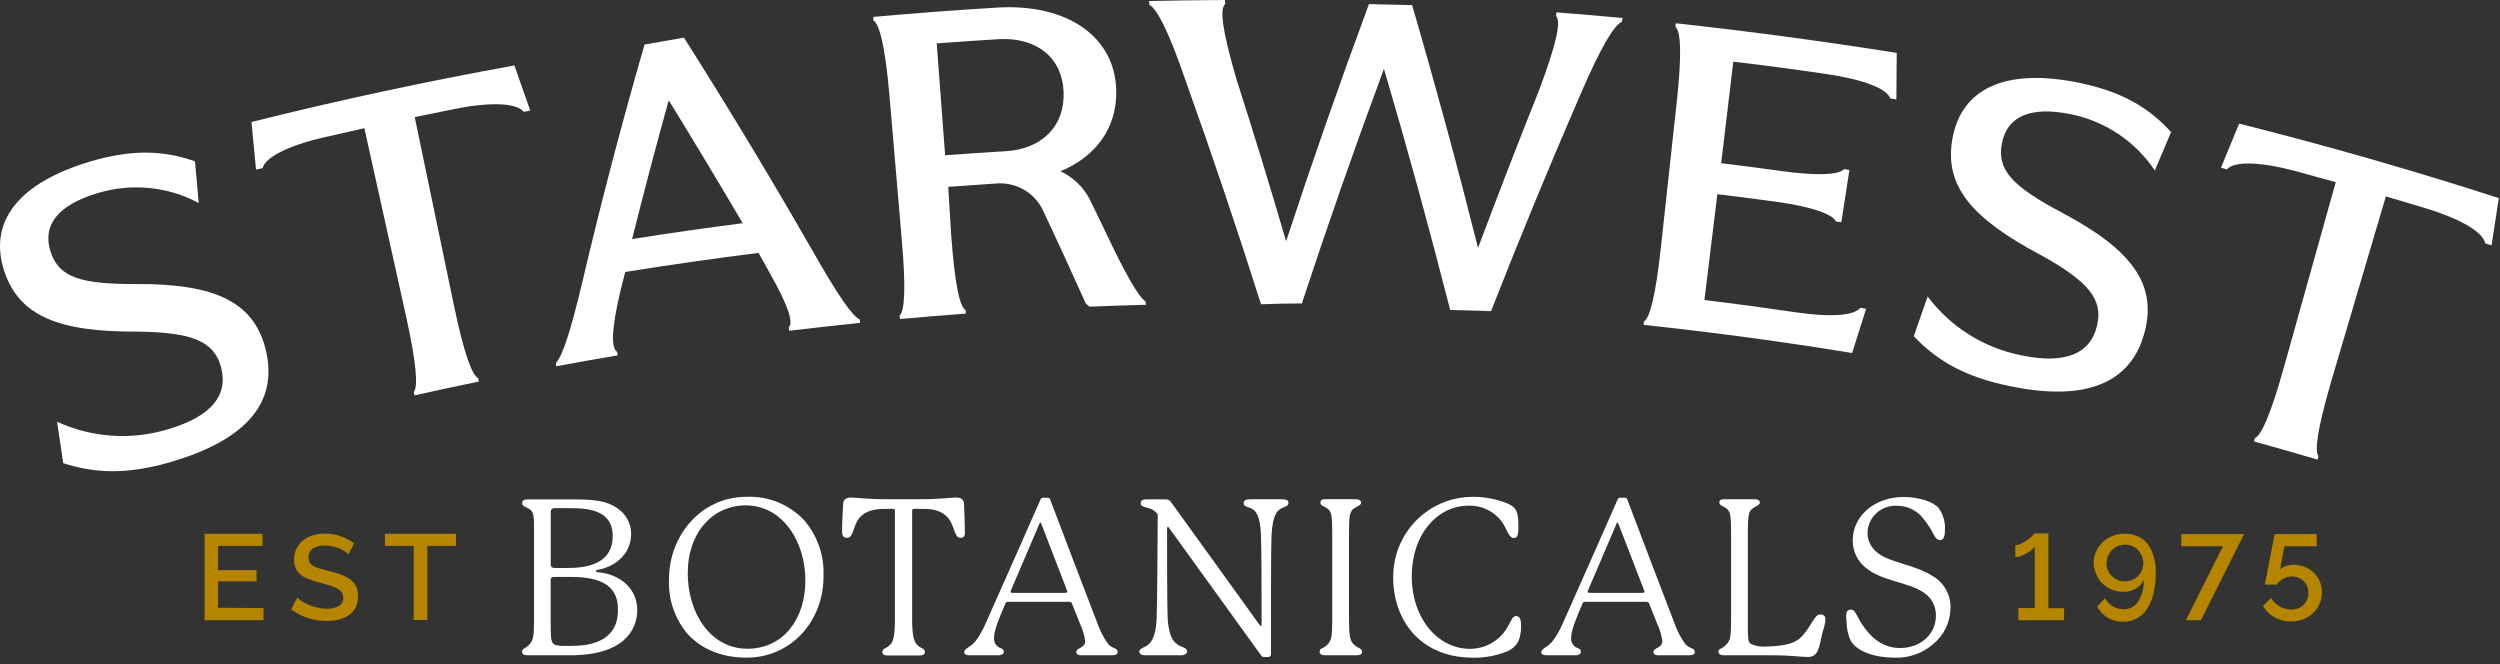
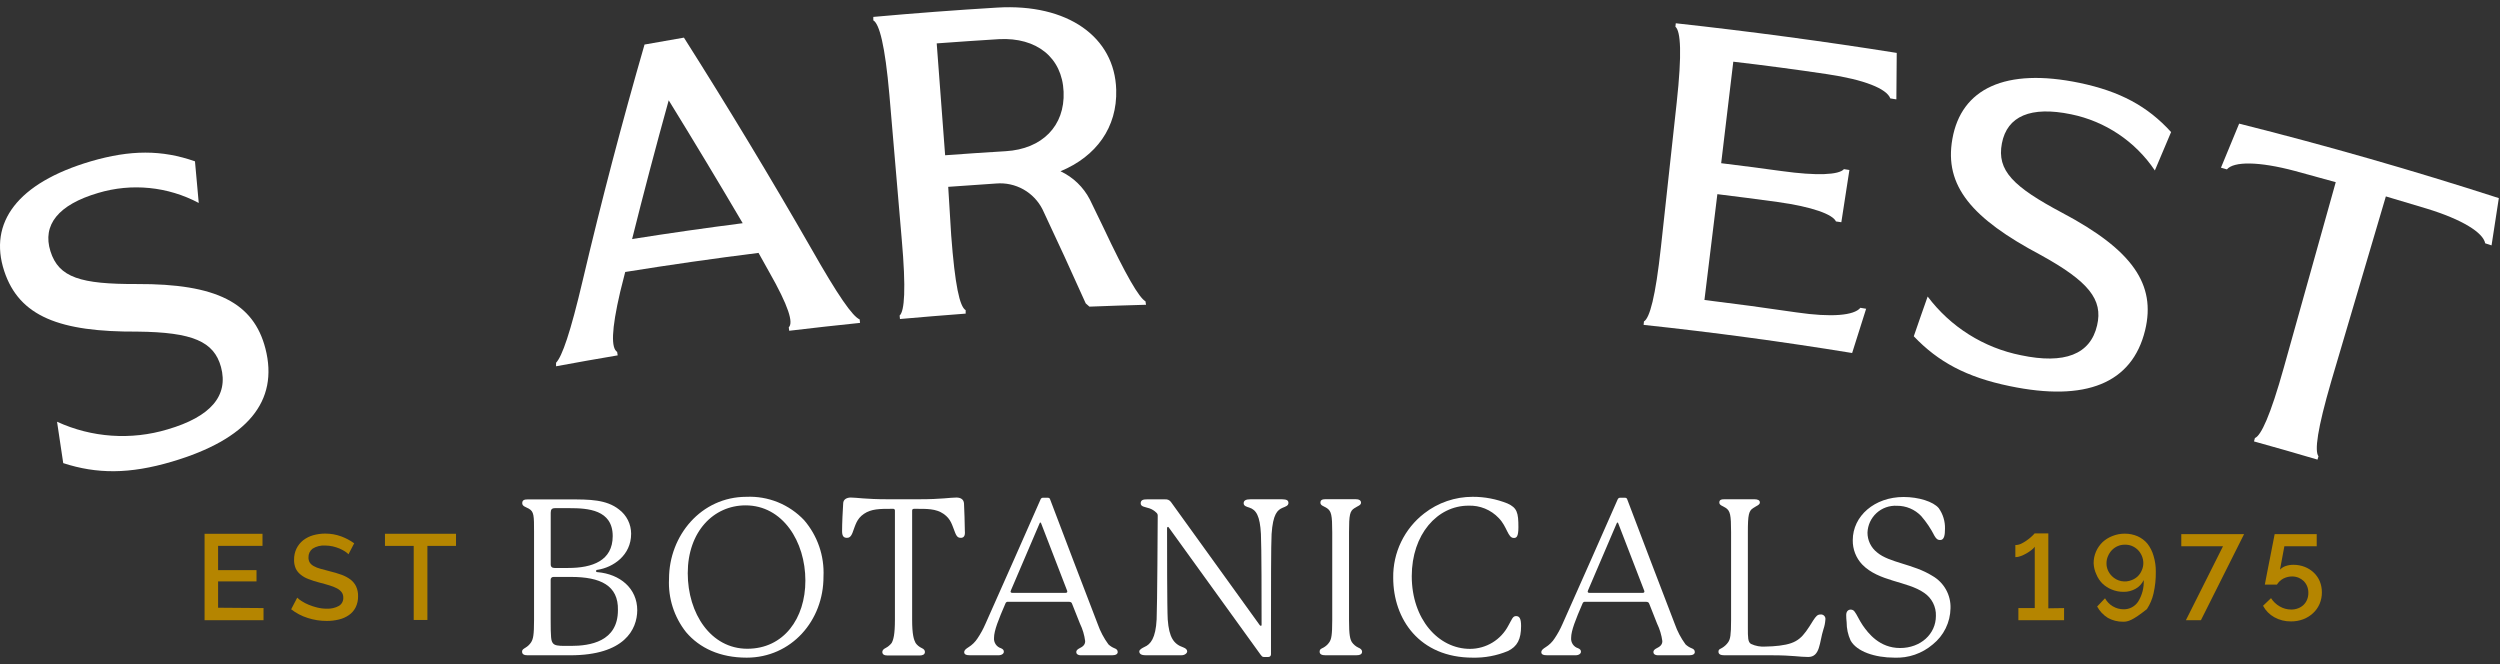
<svg xmlns="http://www.w3.org/2000/svg" width="192" height="51" viewBox="0 0 192 51" fill="none">
  <rect x="0" y="0" width="192" height="51" fill="#333333" stroke="none" />
  <title>Starwest Botanicals</title>
  <path d="M4.381 32.389C7.046 33.614 10.067 33.822 12.875 32.975C16.166 32.012 17.571 30.401 16.971 28.181C16.431 26.227 14.802 25.515 10.562 25.468C4.586 25.5 1.477 24.314 0.323 20.814C-0.897 17.09 1.342 14.051 6.974 12.39C10.013 11.501 12.428 11.496 14.974 12.39C15.068 13.457 15.164 14.523 15.263 15.587C12.889 14.324 10.113 14.048 7.537 14.819C4.484 15.717 3.236 17.267 3.874 19.296C4.512 21.326 6.201 21.828 10.52 21.814C16.636 21.787 19.475 23.262 20.383 26.762C21.43 30.834 18.986 33.743 13.201 35.456C9.943 36.419 7.444 36.41 4.856 35.568C4.701 34.516 4.543 33.456 4.381 32.389Z" fill="white" />
-   <path d="M19.662 13.023C19.545 11.803 19.424 10.588 19.312 9.369C26.005 7.697 32.737 6.249 39.507 5.027C39.917 6.184 40.322 7.34 40.722 8.494L40.224 8.587C39.703 7.935 37.832 7.796 35.016 8.35C33.958 8.558 32.903 8.772 31.851 8.992C32.85 13.814 33.854 18.636 34.862 23.457C35.649 27.237 36.259 28.81 36.724 29.042L36.775 29.303C35.128 29.641 33.481 29.995 31.837 30.364L31.776 30.104C32.107 29.722 32.014 28.037 31.181 24.272L27.983 9.844C26.931 10.076 25.88 10.315 24.828 10.56C22.035 11.212 20.336 12.12 20.174 12.915L19.662 13.023Z" fill="white" />
  <path d="M42.705 28.13V27.86C43.17 27.372 43.799 25.594 44.767 21.475C46.185 15.452 47.763 9.434 49.5 3.421C50.51 3.239 51.516 3.062 52.526 2.89C55.914 8.233 59.172 13.629 62.299 19.078C64.371 22.727 65.469 24.291 66.023 24.532L66.051 24.798C64.236 24.984 62.422 25.186 60.61 25.403L60.577 25.137C60.945 24.793 60.577 23.527 59.06 20.865C58.795 20.399 58.525 19.901 58.255 19.422C54.842 19.85 51.429 20.339 48.016 20.888C47.885 21.395 47.76 21.898 47.634 22.401C46.94 25.384 46.936 26.734 47.397 27.027L47.438 27.292C45.856 27.559 44.278 27.838 42.705 28.13ZM48.56 18.356C51.381 17.91 54.207 17.505 57.04 17.142C55.178 13.977 53.284 10.83 51.357 7.703C50.364 11.28 49.426 14.839 48.541 18.38L48.56 18.356Z" fill="white" />
  <path d="M73.051 18.063C73.34 21.912 73.703 23.555 74.163 23.82V24.086C72.478 24.213 70.797 24.351 69.118 24.5L69.09 24.235C69.467 23.899 69.593 22.219 69.253 18.375C68.93 14.676 68.614 10.975 68.304 7.27C67.969 3.458 67.531 1.824 67.07 1.564V1.299C70.241 1.013 73.416 0.774 76.593 0.582C81.996 0.261 85.613 2.839 85.725 6.893C85.813 9.788 84.189 12.013 81.447 13.153C82.417 13.608 83.209 14.37 83.7 15.322C84.038 16.02 84.376 16.718 84.715 17.416C86.502 21.214 87.479 22.857 87.972 23.141L88.014 23.406C86.567 23.443 85.115 23.495 83.667 23.55L83.383 23.299C82.304 20.888 81.199 18.485 80.07 16.09C79.744 15.439 79.23 14.901 78.596 14.545C77.961 14.189 77.234 14.032 76.509 14.093C75.268 14.174 74.039 14.259 72.823 14.349L73.051 18.063ZM71.939 3.332C72.153 6.196 72.368 9.06 72.586 11.924C74.137 11.809 75.688 11.705 77.24 11.612C80.032 11.445 81.796 9.676 81.685 7.047C81.573 4.417 79.618 2.858 76.723 3.007C75.122 3.106 73.527 3.215 71.939 3.332Z" fill="white" />
-   <path d="M108.449 0.391C110.261 6.597 111.949 12.813 113.513 19.041C115.018 15.025 116.569 11.018 118.167 7.019C119.6 3.221 119.889 1.61 119.507 1.247L119.531 0.949C121.228 1.08 122.924 1.224 124.618 1.382L124.557 1.676C123.985 1.922 122.989 3.505 121.374 7.261C118.981 12.78 116.695 18.325 114.513 23.895C113.466 23.862 112.419 23.83 111.372 23.806C109.799 17.622 108.104 11.449 106.289 5.287C104.068 11.266 101.966 17.272 99.983 23.304C98.937 23.304 97.892 23.326 96.846 23.369C95.022 17.604 93.079 11.844 91.019 6.088C89.711 2.276 88.831 0.666 88.282 0.377L88.24 0.079C90.18 0.039 92.122 0.012 94.067 0L94.105 0.303C93.667 0.638 93.835 2.229 94.952 6.055C96.28 10.2 97.553 14.357 98.773 18.524C100.774 12.43 102.895 6.361 105.135 0.316C106.243 0.349 107.346 0.363 108.449 0.391Z" fill="white" />
  <path d="M137.98 23.993C140.647 24.384 142.397 24.235 142.877 23.639L143.319 23.713C142.956 24.846 142.597 25.978 142.244 27.111C136.919 26.242 131.581 25.522 126.229 24.951L126.256 24.686C126.694 24.43 127.141 22.824 127.56 18.971C127.966 15.275 128.369 11.58 128.77 7.884C129.184 4.082 129.077 2.397 128.672 2.053L128.7 1.787C134.369 2.408 140.025 3.166 145.669 4.063L145.641 7.633L145.176 7.558C144.897 6.809 143.17 6.116 140.335 5.697C137.925 5.337 135.518 5.017 133.117 4.738L132.186 12.534C133.74 12.725 135.29 12.925 136.84 13.139C139.53 13.511 141.224 13.437 141.615 12.99L142.034 13.055L141.415 17.067L141.001 17.007C140.764 16.467 139.186 15.88 136.514 15.513C134.963 15.299 133.422 15.098 131.893 14.912L130.901 23.038C133.263 23.327 135.622 23.645 137.98 23.993Z" fill="white" />
  <path d="M148.044 22.773C149.797 25.107 152.349 26.713 155.212 27.283C158.549 27.986 160.546 27.223 161.058 24.984C161.523 23.006 160.406 21.61 156.711 19.576C151.451 16.783 149.296 14.284 149.943 10.668C150.623 6.809 154.002 5.18 159.717 6.367C162.803 7.014 164.925 8.145 166.74 10.142C166.322 11.124 165.907 12.11 165.493 13.092C163.999 10.865 161.689 9.315 159.061 8.778C155.961 8.136 154.146 8.918 153.746 11.007C153.345 13.097 154.607 14.34 158.4 16.355C163.785 19.208 165.595 21.847 164.744 25.366C163.748 29.447 160.192 30.872 154.342 29.652C151.023 28.968 148.845 27.79 146.979 25.826C147.332 24.807 147.686 23.774 148.044 22.773Z" fill="white" />
  <path d="M170.57 12.878L171.967 9.495C178.659 11.176 185.307 13.083 191.91 15.215L191.351 18.845L190.863 18.687C190.709 17.868 189.113 16.858 186.348 16.015L183.234 15.084C181.841 19.813 180.445 24.539 179.046 29.261C177.961 32.984 177.752 34.642 178.059 35.042L177.985 35.298C176.359 34.817 174.733 34.351 173.107 33.901L173.177 33.641C173.642 33.464 174.364 31.933 175.401 28.219C176.733 23.477 178.061 18.735 179.385 13.991C178.343 13.699 177.299 13.412 176.253 13.13C173.461 12.385 171.552 12.39 171.026 13.009L170.57 12.878Z" fill="white" />
  <path d="M43.785 50.326H40.527C40.261 50.326 40.094 50.256 40.094 50.038C40.094 49.889 40.21 49.837 40.359 49.74C40.536 49.635 40.686 49.49 40.797 49.316C40.946 49.065 41.015 48.781 41.015 47.608V40.873C41.015 39.598 41.015 39.296 40.61 39.063C40.359 38.928 40.108 38.877 40.108 38.644C40.108 38.411 40.261 38.355 40.513 38.355H43.771C45.265 38.355 46.563 38.355 47.541 39.128C47.83 39.345 48.064 39.626 48.226 39.949C48.387 40.272 48.471 40.629 48.471 40.99C48.471 42.665 47.075 43.573 45.907 43.759C45.823 43.759 45.777 43.792 45.777 43.857C45.777 43.922 45.823 43.941 45.893 43.941C47.62 44.094 48.941 45.183 48.941 46.873C48.928 48.33 47.973 50.326 43.785 50.326ZM42.593 43.62H43.636C45.497 43.62 47.056 43.066 47.056 41.171C47.056 39.147 45.144 39.026 43.752 39.026H42.63C42.379 39.026 42.295 39.128 42.295 39.38V43.336C42.291 43.536 42.407 43.62 42.593 43.62ZM43.85 44.308C43.347 44.308 42.593 44.308 42.509 44.308C42.48 44.306 42.451 44.31 42.423 44.321C42.396 44.331 42.371 44.347 42.35 44.368C42.329 44.389 42.313 44.413 42.303 44.441C42.293 44.468 42.288 44.498 42.291 44.527V47.562C42.291 48.986 42.323 49.205 42.458 49.391C42.593 49.577 42.877 49.605 43.389 49.605H43.854C45.297 49.605 47.457 49.288 47.457 46.859C47.503 44.96 46.112 44.308 43.85 44.308Z" fill="white" />
  <path d="M57.343 50.508C55.3 50.508 53.727 49.772 52.689 48.548C51.771 47.388 51.306 45.934 51.381 44.457C51.381 41.139 53.843 38.155 57.329 38.155C58.152 38.119 58.973 38.26 59.737 38.569C60.501 38.879 61.189 39.349 61.755 39.947C62.787 41.146 63.32 42.696 63.244 44.276C63.258 47.678 60.764 50.508 57.343 50.508ZM52.819 44.024C52.819 47.124 54.597 49.824 57.394 49.824C60.191 49.824 61.853 47.496 61.853 44.592C61.853 41.59 60.112 38.812 57.259 38.812C54.806 38.812 52.819 40.822 52.819 44.024Z" fill="white" />
  <path d="M73.79 41.306C73.622 41.306 73.487 41.255 73.352 40.906C73.119 40.334 73.049 39.868 72.463 39.463C71.877 39.058 71.174 39.077 70.303 39.077H70.201C70.099 39.077 70.052 39.128 70.052 39.212V47.59C70.052 48.744 70.183 49.13 70.317 49.381C70.436 49.549 70.596 49.682 70.783 49.768C70.983 49.852 71.034 49.968 71.034 50.07C71.034 50.27 70.848 50.34 70.648 50.34H68.149C67.93 50.34 67.762 50.27 67.762 50.07C67.762 49.968 67.832 49.852 68.014 49.768C68.194 49.673 68.353 49.542 68.479 49.381C68.614 49.13 68.73 48.744 68.73 47.59V39.212C68.732 39.194 68.729 39.176 68.723 39.159C68.717 39.142 68.707 39.126 68.694 39.113C68.681 39.1 68.666 39.091 68.649 39.084C68.632 39.078 68.614 39.075 68.595 39.077H68.479C67.572 39.077 66.92 39.077 66.352 39.463C65.784 39.849 65.696 40.334 65.477 40.906C65.342 41.255 65.193 41.306 65.044 41.306C64.793 41.306 64.672 41.171 64.672 40.79C64.672 40.185 64.723 39.179 64.756 38.677C64.756 38.342 65.044 38.211 65.342 38.211C65.766 38.211 66.501 38.342 68.111 38.342H70.657C72.281 38.342 72.984 38.211 73.45 38.211C73.752 38.211 74.018 38.328 74.036 38.677C74.069 39.179 74.087 40.185 74.101 40.79C74.139 41.171 74.004 41.306 73.79 41.306Z" fill="white" />
  <path d="M85.84 50.075C85.84 50.224 85.705 50.326 85.403 50.326H83.024C82.759 50.326 82.656 50.205 82.656 50.075C82.656 49.945 82.773 49.856 82.908 49.786C83.141 49.67 83.341 49.535 83.341 49.237C83.281 48.77 83.146 48.316 82.94 47.892L82.335 46.37C82.303 46.268 82.238 46.217 82.07 46.217H77.416C77.372 46.212 77.328 46.222 77.291 46.247C77.254 46.272 77.228 46.309 77.216 46.352C76.694 47.557 76.341 48.432 76.341 48.986C76.325 49.161 76.37 49.336 76.468 49.482C76.566 49.628 76.712 49.736 76.88 49.786C77.029 49.856 77.095 49.921 77.095 50.056C77.095 50.191 76.946 50.326 76.676 50.326H74.516C74.195 50.326 74.051 50.256 74.051 50.089C74.051 49.921 74.2 49.824 74.386 49.703C74.661 49.532 74.894 49.303 75.07 49.032C75.305 48.684 75.508 48.315 75.675 47.929C76.094 46.998 79.831 38.574 79.915 38.355C79.928 38.318 79.952 38.284 79.985 38.261C80.017 38.238 80.056 38.225 80.097 38.225H80.45C80.567 38.225 80.618 38.258 80.65 38.355C80.72 38.56 84.136 47.524 84.304 47.929C84.5 48.487 84.777 49.013 85.128 49.489C85.263 49.616 85.421 49.717 85.593 49.786C85.738 49.837 85.84 49.921 85.84 50.075ZM81.833 45.532C81.935 45.532 81.968 45.481 81.968 45.43C81.965 45.389 81.954 45.35 81.935 45.314L79.976 40.236C79.943 40.152 79.943 40.133 79.906 40.133C79.869 40.133 79.855 40.133 79.822 40.236L77.644 45.328C77.627 45.36 77.616 45.394 77.611 45.43C77.611 45.495 77.662 45.532 77.746 45.532H81.833Z" fill="white" />
  <path d="M98.952 38.626C98.952 38.844 98.715 38.909 98.515 38.993C98.114 39.161 97.761 39.459 97.658 41.022C97.612 41.776 97.612 45.379 97.612 47.859V50.256C97.612 50.284 97.606 50.312 97.595 50.337C97.584 50.363 97.567 50.386 97.547 50.405C97.526 50.424 97.502 50.438 97.475 50.447C97.449 50.456 97.421 50.459 97.393 50.456H97.058C96.937 50.456 96.89 50.373 96.82 50.289L89.765 40.515C89.732 40.464 89.713 40.464 89.7 40.464C89.686 40.464 89.63 40.496 89.63 40.548C89.63 42.023 89.63 46.715 89.681 47.571C89.783 48.967 90.146 49.465 90.872 49.717C91.091 49.8 91.175 49.903 91.175 50.033C91.175 50.163 90.989 50.322 90.756 50.322H87.963C87.614 50.322 87.498 50.187 87.498 50.033C87.498 49.879 87.735 49.768 87.898 49.684C88.364 49.484 88.755 49.014 88.829 47.571C88.876 46.64 88.913 39.994 88.913 39.612C88.916 39.567 88.908 39.522 88.89 39.481C88.873 39.44 88.845 39.403 88.811 39.375C88.66 39.224 88.477 39.109 88.275 39.04C87.922 38.923 87.605 38.923 87.605 38.653C87.605 38.383 87.838 38.351 88.07 38.351H89.467C89.556 38.34 89.646 38.353 89.728 38.389C89.809 38.425 89.88 38.483 89.932 38.556L96.723 47.976C96.755 48.027 96.788 48.06 96.82 48.06C96.853 48.06 96.89 48.06 96.89 47.994C96.89 46.133 96.89 42.06 96.839 41.013C96.769 39.617 96.471 39.151 95.95 38.984C95.75 38.919 95.513 38.867 95.513 38.649C95.513 38.43 95.699 38.346 96.015 38.346H98.482C98.785 38.355 98.952 38.407 98.952 38.626Z" fill="white" />
  <path d="M104.606 50.056C104.606 50.256 104.424 50.326 104.14 50.326H101.813C101.529 50.326 101.348 50.256 101.348 50.056C101.348 49.856 101.464 49.824 101.632 49.74C101.819 49.638 101.978 49.493 102.097 49.316C102.246 49.084 102.316 48.8 102.316 47.627V40.887C102.316 39.547 102.246 39.263 101.911 39.026C101.646 38.858 101.408 38.826 101.408 38.607C101.408 38.388 101.562 38.337 101.827 38.337H104.089C104.34 38.337 104.526 38.407 104.526 38.607C104.526 38.807 104.275 38.858 104.024 39.026C103.67 39.245 103.605 39.528 103.605 40.887V47.627C103.605 48.8 103.689 49.084 103.824 49.316C103.951 49.499 104.124 49.645 104.326 49.74C104.48 49.805 104.606 49.889 104.606 50.056Z" fill="white" />
  <path d="M116.819 48.078C116.819 49.084 116.535 49.656 115.795 50.005C114.946 50.356 114.033 50.527 113.114 50.508C109.009 50.508 106.999 47.543 106.999 44.373C106.984 43.421 107.191 42.479 107.604 41.621C108.017 40.763 108.624 40.013 109.377 39.431C110.441 38.602 111.752 38.154 113.101 38.155C114.017 38.152 114.926 38.326 115.777 38.667C116.512 39.002 116.614 39.37 116.614 40.492C116.614 41.232 116.461 41.316 116.261 41.316C115.795 41.316 115.758 40.459 115.106 39.789C114.809 39.473 114.447 39.225 114.046 39.06C113.645 38.896 113.213 38.819 112.779 38.835C110.382 38.835 108.423 41.046 108.423 44.248C108.423 47.548 110.466 49.833 112.896 49.833C113.505 49.832 114.102 49.664 114.623 49.347C115.143 49.031 115.566 48.577 115.847 48.036C116.116 47.571 116.168 47.315 116.433 47.315C116.698 47.315 116.819 47.51 116.819 48.078Z" fill="white" />
  <path d="M130.162 50.075C130.162 50.224 130.027 50.326 129.729 50.326H127.346C127.081 50.326 126.979 50.205 126.979 50.075C126.979 49.945 127.095 49.856 127.23 49.786C127.463 49.67 127.668 49.535 127.668 49.237C127.605 48.77 127.468 48.316 127.263 47.892L126.662 46.37C126.625 46.268 126.56 46.217 126.392 46.217H121.738C121.694 46.212 121.65 46.222 121.613 46.247C121.576 46.272 121.55 46.309 121.538 46.352C121.017 47.557 120.663 48.432 120.663 48.986C120.647 49.161 120.692 49.336 120.79 49.482C120.889 49.628 121.034 49.736 121.203 49.786C121.352 49.856 121.417 49.921 121.417 50.056C121.417 50.191 121.268 50.326 120.998 50.326H118.838C118.517 50.326 118.373 50.256 118.373 50.089C118.373 49.921 118.522 49.824 118.708 49.703C118.983 49.532 119.217 49.304 119.392 49.032C119.628 48.684 119.83 48.315 119.997 47.929C120.416 46.998 124.154 38.574 124.237 38.355C124.251 38.317 124.276 38.284 124.31 38.261C124.343 38.237 124.383 38.225 124.424 38.225H124.773C124.889 38.225 124.94 38.258 124.973 38.355C125.043 38.56 128.459 47.524 128.626 47.929C128.822 48.487 129.1 49.013 129.45 49.489C129.586 49.616 129.743 49.717 129.916 49.786C130.06 49.837 130.162 49.921 130.162 50.075ZM126.16 45.532C126.257 45.532 126.29 45.481 126.29 45.43C126.287 45.389 126.276 45.35 126.257 45.314L124.298 40.236C124.265 40.152 124.265 40.133 124.228 40.133C124.191 40.133 124.182 40.133 124.144 40.236L121.966 45.328C121.95 45.36 121.939 45.394 121.934 45.43C121.934 45.495 121.985 45.532 122.069 45.532H126.16Z" fill="white" />
  <path d="M140.189 47.594C140.172 47.845 140.122 48.092 140.04 48.33C139.719 49.335 139.802 50.456 138.867 50.456C138.211 50.456 137.675 50.326 136.098 50.326H132.444C132.16 50.326 131.979 50.256 131.979 50.056C131.979 49.856 132.095 49.856 132.262 49.754C132.447 49.643 132.606 49.494 132.728 49.316C132.881 49.084 132.947 48.8 132.947 47.627V40.873C132.947 39.533 132.881 39.245 132.546 39.012C132.295 38.844 132.044 38.812 132.044 38.593C132.044 38.374 132.211 38.342 132.463 38.342H134.725C134.99 38.342 135.157 38.411 135.157 38.593C135.157 38.774 134.906 38.844 134.655 39.012C134.306 39.23 134.236 39.519 134.236 40.873V48.213C134.236 48.967 134.236 49.302 134.473 49.451C134.823 49.617 135.209 49.687 135.595 49.656C135.953 49.652 136.31 49.629 136.665 49.586C138.108 49.405 138.443 48.967 139.248 47.659C139.467 47.324 139.584 47.194 139.802 47.194C139.856 47.185 139.911 47.19 139.963 47.207C140.015 47.225 140.062 47.254 140.1 47.294C140.137 47.333 140.165 47.381 140.181 47.433C140.196 47.485 140.199 47.541 140.189 47.594Z" fill="white" />
  <path d="M149.375 40.603C149.375 41.069 149.324 41.474 149.008 41.474C148.822 41.474 148.719 41.409 148.57 41.157C148.293 40.608 147.949 40.095 147.546 39.631C147.306 39.38 147.017 39.18 146.697 39.045C146.377 38.91 146.032 38.841 145.685 38.844C145.4 38.828 145.115 38.869 144.846 38.964C144.578 39.059 144.331 39.207 144.12 39.399C143.909 39.592 143.739 39.824 143.619 40.082C143.5 40.341 143.433 40.621 143.423 40.906C143.422 41.199 143.488 41.489 143.617 41.753C143.745 42.016 143.932 42.247 144.163 42.428C145.094 43.219 146.955 43.317 148.403 44.224C148.841 44.473 149.204 44.837 149.45 45.277C149.696 45.717 149.817 46.215 149.799 46.719C149.789 47.252 149.663 47.777 149.428 48.255C149.193 48.734 148.856 49.155 148.44 49.489C147.622 50.189 146.569 50.553 145.494 50.508C144 50.508 142.594 50.042 142.124 49.186C141.923 48.748 141.82 48.272 141.822 47.79C141.8 47.606 141.79 47.421 141.789 47.236C141.789 46.938 141.957 46.817 142.138 46.817C142.199 46.817 142.258 46.832 142.311 46.861C142.364 46.891 142.409 46.933 142.441 46.984C142.594 47.171 142.776 47.608 143.046 48.008C143.483 48.646 144.354 49.768 145.927 49.768C147.5 49.768 148.677 48.697 148.677 47.306C148.691 46.956 148.614 46.61 148.455 46.298C148.297 45.987 148.06 45.722 147.77 45.528C146.481 44.625 144.284 44.671 143.013 43.349C142.539 42.847 142.281 42.179 142.292 41.488C142.292 39.626 143.967 38.169 146.197 38.169C147.351 38.169 148.477 38.523 148.896 39.026C149.222 39.486 149.391 40.04 149.375 40.603Z" fill="white" />
  <path d="M158.521 46.701V47.631H155.012V46.701H156.269V41.99C156.2 42.085 156.117 42.168 156.022 42.237C155.9 42.334 155.771 42.421 155.636 42.498C155.495 42.581 155.347 42.651 155.194 42.707C155.061 42.759 154.921 42.788 154.779 42.791V41.86C154.959 41.859 155.135 41.812 155.291 41.725C155.455 41.64 155.611 41.541 155.757 41.427C155.882 41.335 156 41.234 156.11 41.125C156.164 41.076 156.214 41.023 156.259 40.967H157.311V46.719L158.521 46.701Z" fill="#B58500" />
-   <path d="M160.791 43.256C160.788 42.946 160.852 42.638 160.977 42.353C161.098 42.081 161.27 41.834 161.485 41.627C161.706 41.426 161.964 41.269 162.243 41.162C162.54 41.045 162.855 40.985 163.174 40.985C163.516 40.982 163.856 41.05 164.17 41.185C164.464 41.317 164.723 41.514 164.929 41.762C165.142 42.04 165.3 42.356 165.394 42.693C165.515 43.092 165.573 43.506 165.566 43.922C165.574 44.481 165.514 45.039 165.39 45.584C165.293 46.009 165.121 46.414 164.882 46.78C164.684 47.087 164.41 47.337 164.086 47.506C163.767 47.67 163.412 47.753 163.053 47.748C162.645 47.753 162.242 47.652 161.885 47.455C161.538 47.24 161.254 46.938 161.061 46.58L161.666 45.947C161.806 46.203 162.011 46.416 162.262 46.565C162.513 46.714 162.799 46.793 163.09 46.794C163.311 46.798 163.529 46.747 163.724 46.644C163.92 46.541 164.086 46.391 164.207 46.207C164.517 45.712 164.666 45.133 164.636 44.55C164.507 44.829 164.293 45.06 164.026 45.211C163.743 45.374 163.421 45.458 163.095 45.453C162.786 45.456 162.479 45.398 162.192 45.281C161.922 45.175 161.675 45.017 161.466 44.816C161.266 44.615 161.107 44.376 161.001 44.113C160.873 43.845 160.802 43.553 160.791 43.256ZM163.174 41.832C162.988 41.831 162.804 41.869 162.634 41.944C162.468 42.017 162.318 42.121 162.192 42.251C162.064 42.387 161.962 42.545 161.89 42.717C161.815 42.888 161.777 43.074 161.778 43.261C161.776 43.447 161.814 43.631 161.89 43.801C161.962 43.966 162.065 44.116 162.192 44.243C162.389 44.441 162.64 44.576 162.914 44.63C163.187 44.684 163.471 44.654 163.728 44.546C163.901 44.478 164.06 44.377 164.193 44.248C164.325 44.115 164.428 43.957 164.496 43.782C164.57 43.614 164.608 43.431 164.608 43.247C164.608 43.058 164.57 42.872 164.496 42.698C164.424 42.525 164.32 42.366 164.189 42.233C164.055 42.101 163.897 41.996 163.723 41.925C163.549 41.857 163.362 41.825 163.174 41.832Z" fill="#B58500" />
+   <path d="M160.791 43.256C160.788 42.946 160.852 42.638 160.977 42.353C161.098 42.081 161.27 41.834 161.485 41.627C161.706 41.426 161.964 41.269 162.243 41.162C162.54 41.045 162.855 40.985 163.174 40.985C163.516 40.982 163.856 41.05 164.17 41.185C164.464 41.317 164.723 41.514 164.929 41.762C165.142 42.04 165.3 42.356 165.394 42.693C165.515 43.092 165.573 43.506 165.566 43.922C165.574 44.481 165.514 45.039 165.39 45.584C165.293 46.009 165.121 46.414 164.882 46.78C163.767 47.67 163.412 47.753 163.053 47.748C162.645 47.753 162.242 47.652 161.885 47.455C161.538 47.24 161.254 46.938 161.061 46.58L161.666 45.947C161.806 46.203 162.011 46.416 162.262 46.565C162.513 46.714 162.799 46.793 163.09 46.794C163.311 46.798 163.529 46.747 163.724 46.644C163.92 46.541 164.086 46.391 164.207 46.207C164.517 45.712 164.666 45.133 164.636 44.55C164.507 44.829 164.293 45.06 164.026 45.211C163.743 45.374 163.421 45.458 163.095 45.453C162.786 45.456 162.479 45.398 162.192 45.281C161.922 45.175 161.675 45.017 161.466 44.816C161.266 44.615 161.107 44.376 161.001 44.113C160.873 43.845 160.802 43.553 160.791 43.256ZM163.174 41.832C162.988 41.831 162.804 41.869 162.634 41.944C162.468 42.017 162.318 42.121 162.192 42.251C162.064 42.387 161.962 42.545 161.89 42.717C161.815 42.888 161.777 43.074 161.778 43.261C161.776 43.447 161.814 43.631 161.89 43.801C161.962 43.966 162.065 44.116 162.192 44.243C162.389 44.441 162.64 44.576 162.914 44.63C163.187 44.684 163.471 44.654 163.728 44.546C163.901 44.478 164.06 44.377 164.193 44.248C164.325 44.115 164.428 43.957 164.496 43.782C164.57 43.614 164.608 43.431 164.608 43.247C164.608 43.058 164.57 42.872 164.496 42.698C164.424 42.525 164.32 42.366 164.189 42.233C164.055 42.101 163.897 41.996 163.723 41.925C163.549 41.857 163.362 41.825 163.174 41.832Z" fill="#B58500" />
  <path d="M170.726 41.953H167.523V41.022H172.345L169.031 47.631H167.877L170.726 41.953Z" fill="#B58500" />
  <path d="M176.142 43.377C176.436 43.376 176.728 43.43 177.003 43.536C177.258 43.636 177.492 43.785 177.692 43.973C177.892 44.16 178.05 44.387 178.157 44.639C178.267 44.909 178.322 45.199 178.32 45.49C178.324 45.801 178.262 46.109 178.139 46.393C178.022 46.66 177.851 46.9 177.636 47.096C177.417 47.299 177.161 47.457 176.882 47.562C176.584 47.672 176.269 47.727 175.951 47.724C175.502 47.732 175.059 47.621 174.666 47.403C174.299 47.199 173.999 46.894 173.801 46.524L174.415 45.937C174.583 46.201 174.813 46.42 175.085 46.575C175.35 46.731 175.653 46.813 175.96 46.812C176.142 46.816 176.322 46.784 176.491 46.719C176.647 46.662 176.79 46.573 176.91 46.459C177.029 46.344 177.122 46.206 177.184 46.054C177.252 45.886 177.285 45.708 177.282 45.528C177.284 45.352 177.251 45.178 177.184 45.016C177.123 44.868 177.032 44.733 176.919 44.62C176.804 44.511 176.67 44.424 176.523 44.364C176.368 44.303 176.202 44.271 176.035 44.271C175.804 44.271 175.576 44.326 175.369 44.429C175.164 44.537 174.992 44.698 174.871 44.895H173.94L173.982 44.671C174.006 44.55 174.033 44.392 174.071 44.206C174.108 44.02 174.15 43.815 174.192 43.582C174.234 43.349 174.28 43.117 174.331 42.884C174.443 42.335 174.564 41.714 174.694 41.022H177.924V41.953H175.439L175.104 43.75C175.221 43.626 175.366 43.531 175.527 43.475C175.725 43.407 175.933 43.374 176.142 43.377Z" fill="#B58500" />
  <path d="M20.239 46.7V47.631H15.711V40.994H20.16V41.925H16.749V43.787H19.7V44.653H16.749V46.673L20.239 46.7Z" fill="#B58500" />
  <path d="M26.764 42.568C26.682 42.485 26.592 42.412 26.494 42.349C26.362 42.266 26.224 42.192 26.08 42.13C25.911 42.061 25.736 42.005 25.559 41.962C25.368 41.92 25.173 41.898 24.977 41.897C24.635 41.872 24.294 41.957 24.004 42.139C23.902 42.218 23.821 42.32 23.766 42.436C23.712 42.553 23.687 42.681 23.692 42.81C23.686 42.948 23.72 43.086 23.79 43.205C23.867 43.319 23.971 43.412 24.093 43.475C24.254 43.565 24.426 43.634 24.605 43.68C24.809 43.74 25.07 43.806 25.321 43.871C25.628 43.945 25.931 44.035 26.229 44.141C26.473 44.229 26.703 44.352 26.913 44.504C27.095 44.644 27.244 44.824 27.346 45.03C27.455 45.267 27.507 45.527 27.5 45.788C27.507 46.088 27.441 46.385 27.309 46.654C27.187 46.891 27.008 47.095 26.788 47.245C26.555 47.405 26.294 47.518 26.02 47.58C25.715 47.654 25.402 47.69 25.089 47.687C24.594 47.689 24.102 47.612 23.632 47.459C23.172 47.315 22.742 47.089 22.361 46.794L22.827 45.9C22.932 46.004 23.049 46.094 23.176 46.17C23.343 46.278 23.521 46.37 23.706 46.445C23.919 46.534 24.138 46.605 24.363 46.659C24.603 46.719 24.85 46.749 25.098 46.747C25.422 46.763 25.744 46.689 26.029 46.533C26.137 46.468 26.225 46.374 26.284 46.263C26.343 46.151 26.37 46.026 26.364 45.9C26.369 45.75 26.325 45.603 26.238 45.481C26.141 45.359 26.019 45.259 25.88 45.188C25.698 45.094 25.508 45.017 25.312 44.96C25.089 44.895 24.847 44.82 24.549 44.746C24.256 44.673 23.969 44.581 23.688 44.471C23.466 44.391 23.259 44.273 23.078 44.122C22.922 43.997 22.796 43.838 22.71 43.657C22.621 43.446 22.578 43.219 22.585 42.991C22.579 42.694 22.642 42.399 22.771 42.13C22.891 41.884 23.065 41.668 23.278 41.497C23.505 41.322 23.762 41.191 24.037 41.111C24.34 41.025 24.653 40.981 24.968 40.98C25.39 40.978 25.809 41.05 26.206 41.195C26.56 41.326 26.895 41.504 27.202 41.725L26.764 42.568Z" fill="#B58500" />
  <path d="M35.021 41.925H32.824V47.613H31.773V41.925H29.566V40.994H35.021V41.925Z" fill="#B58500" />
</svg>